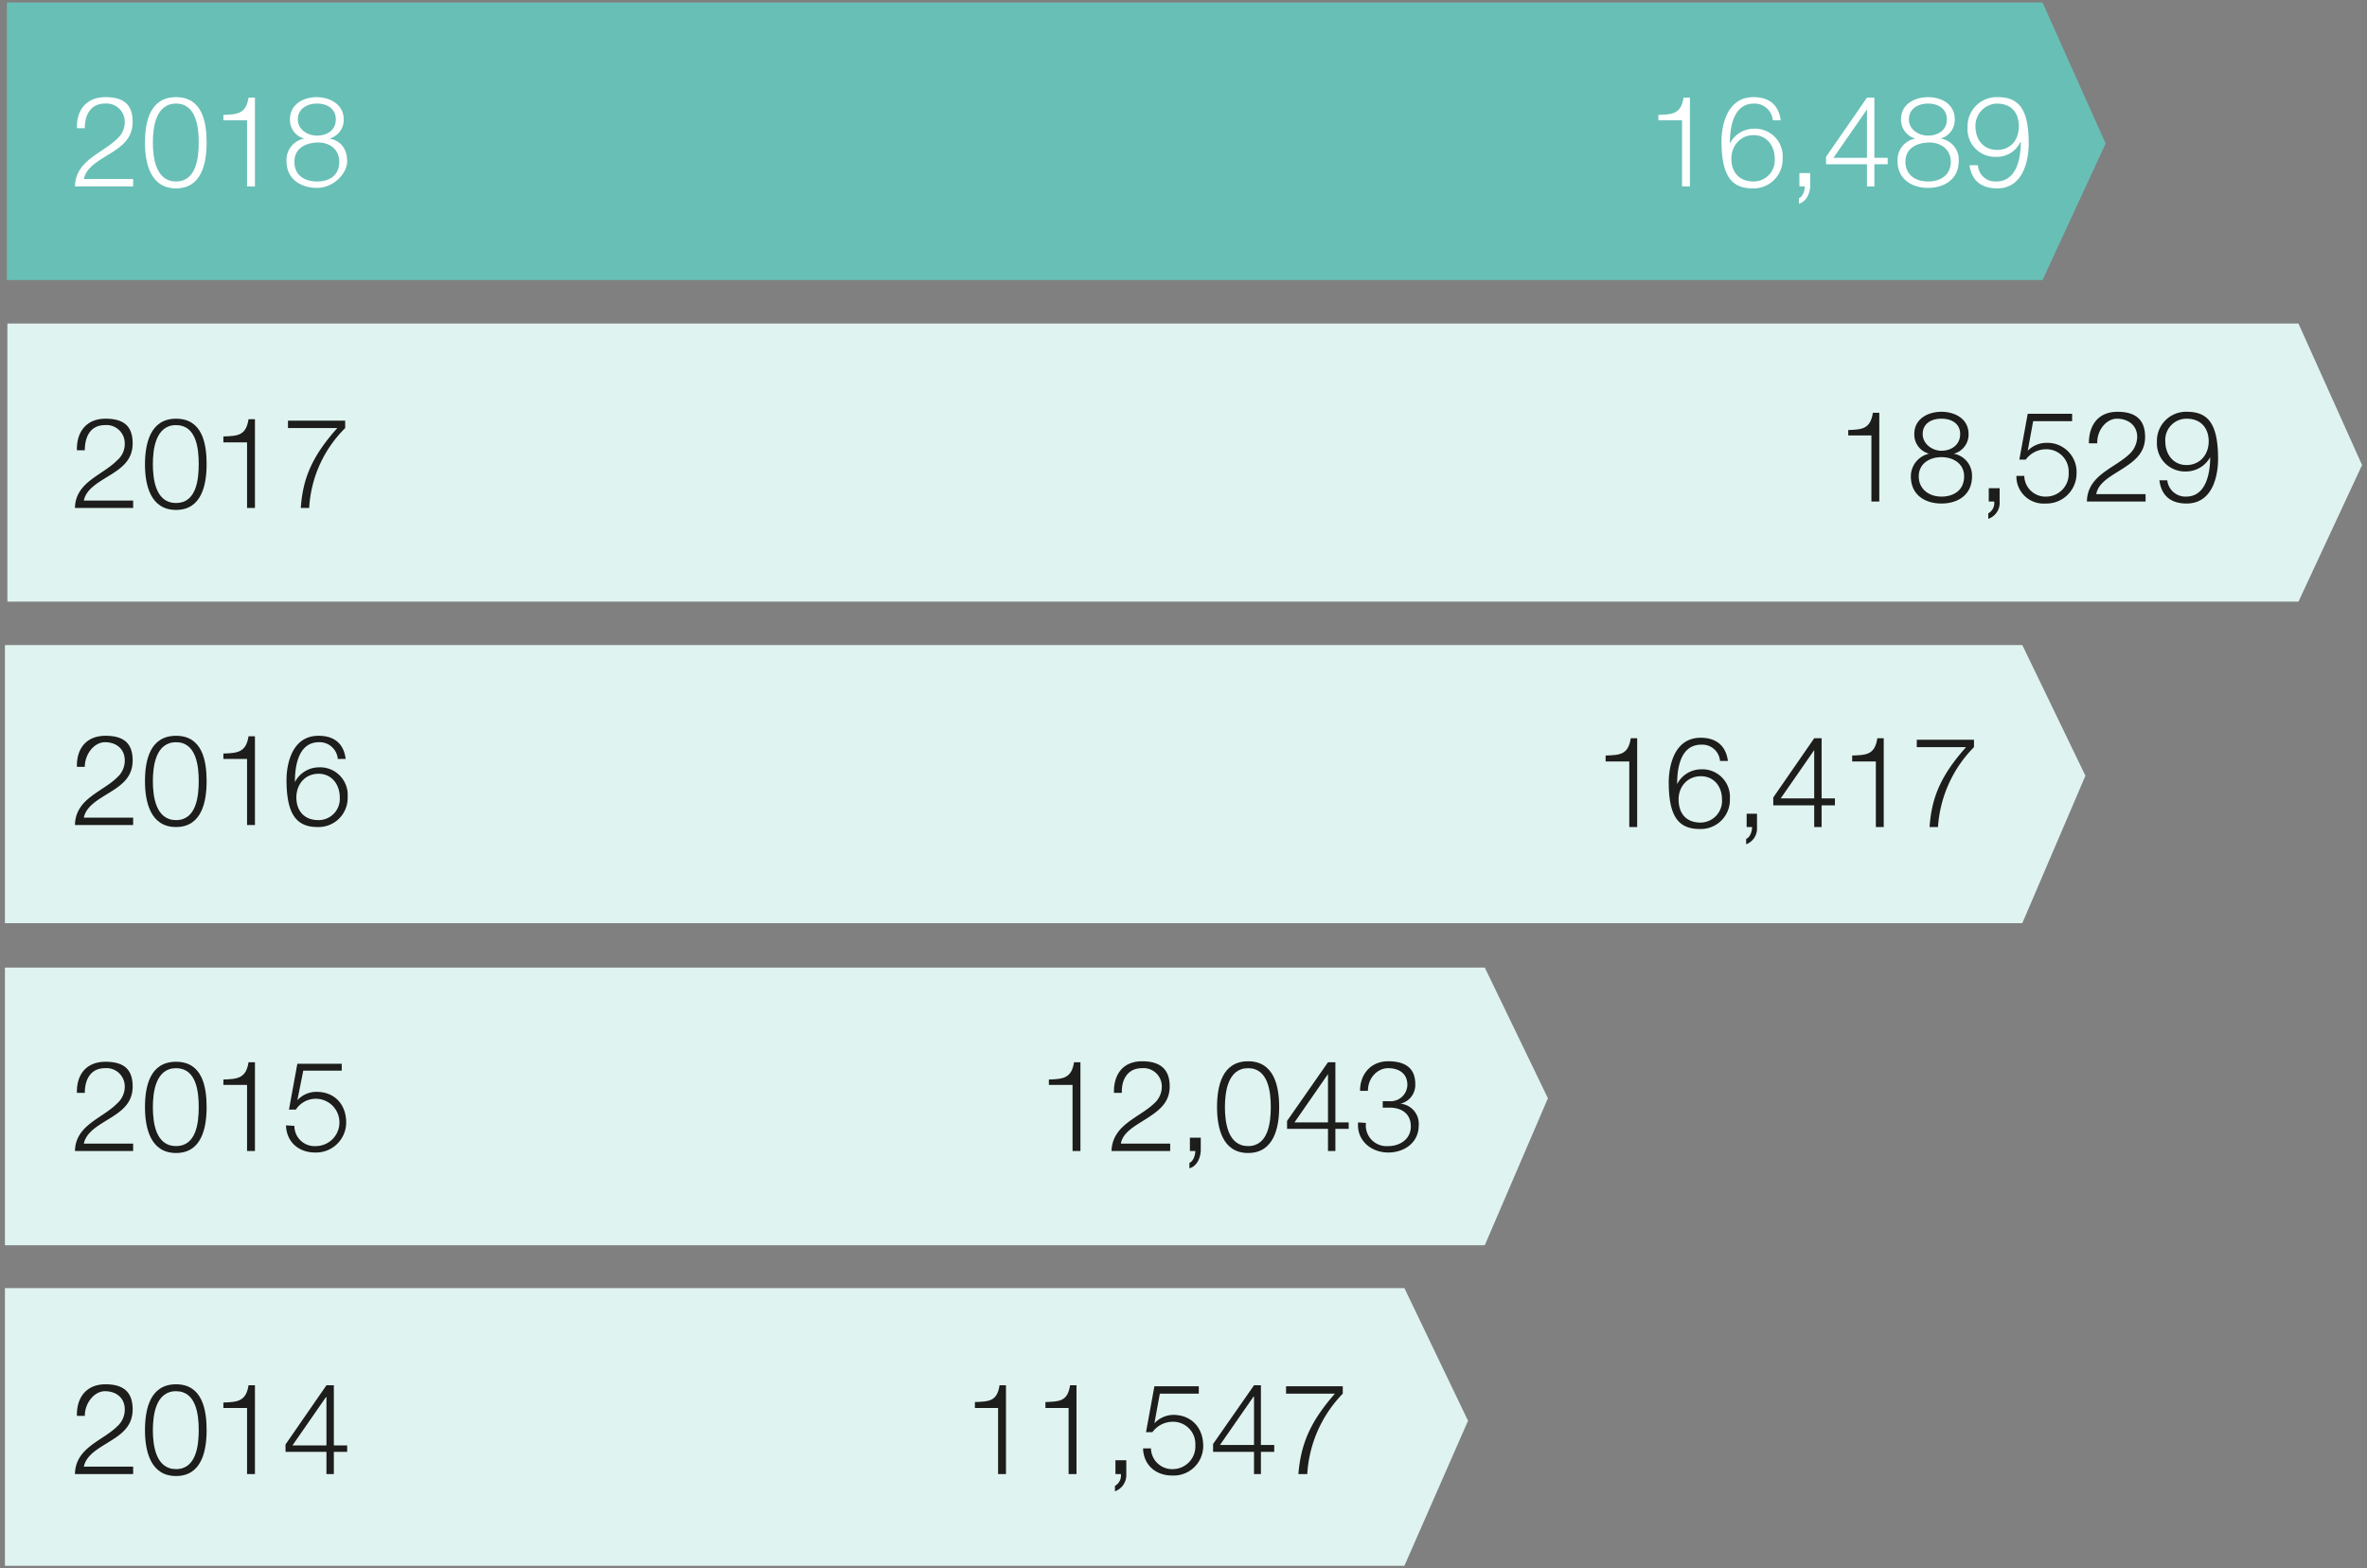
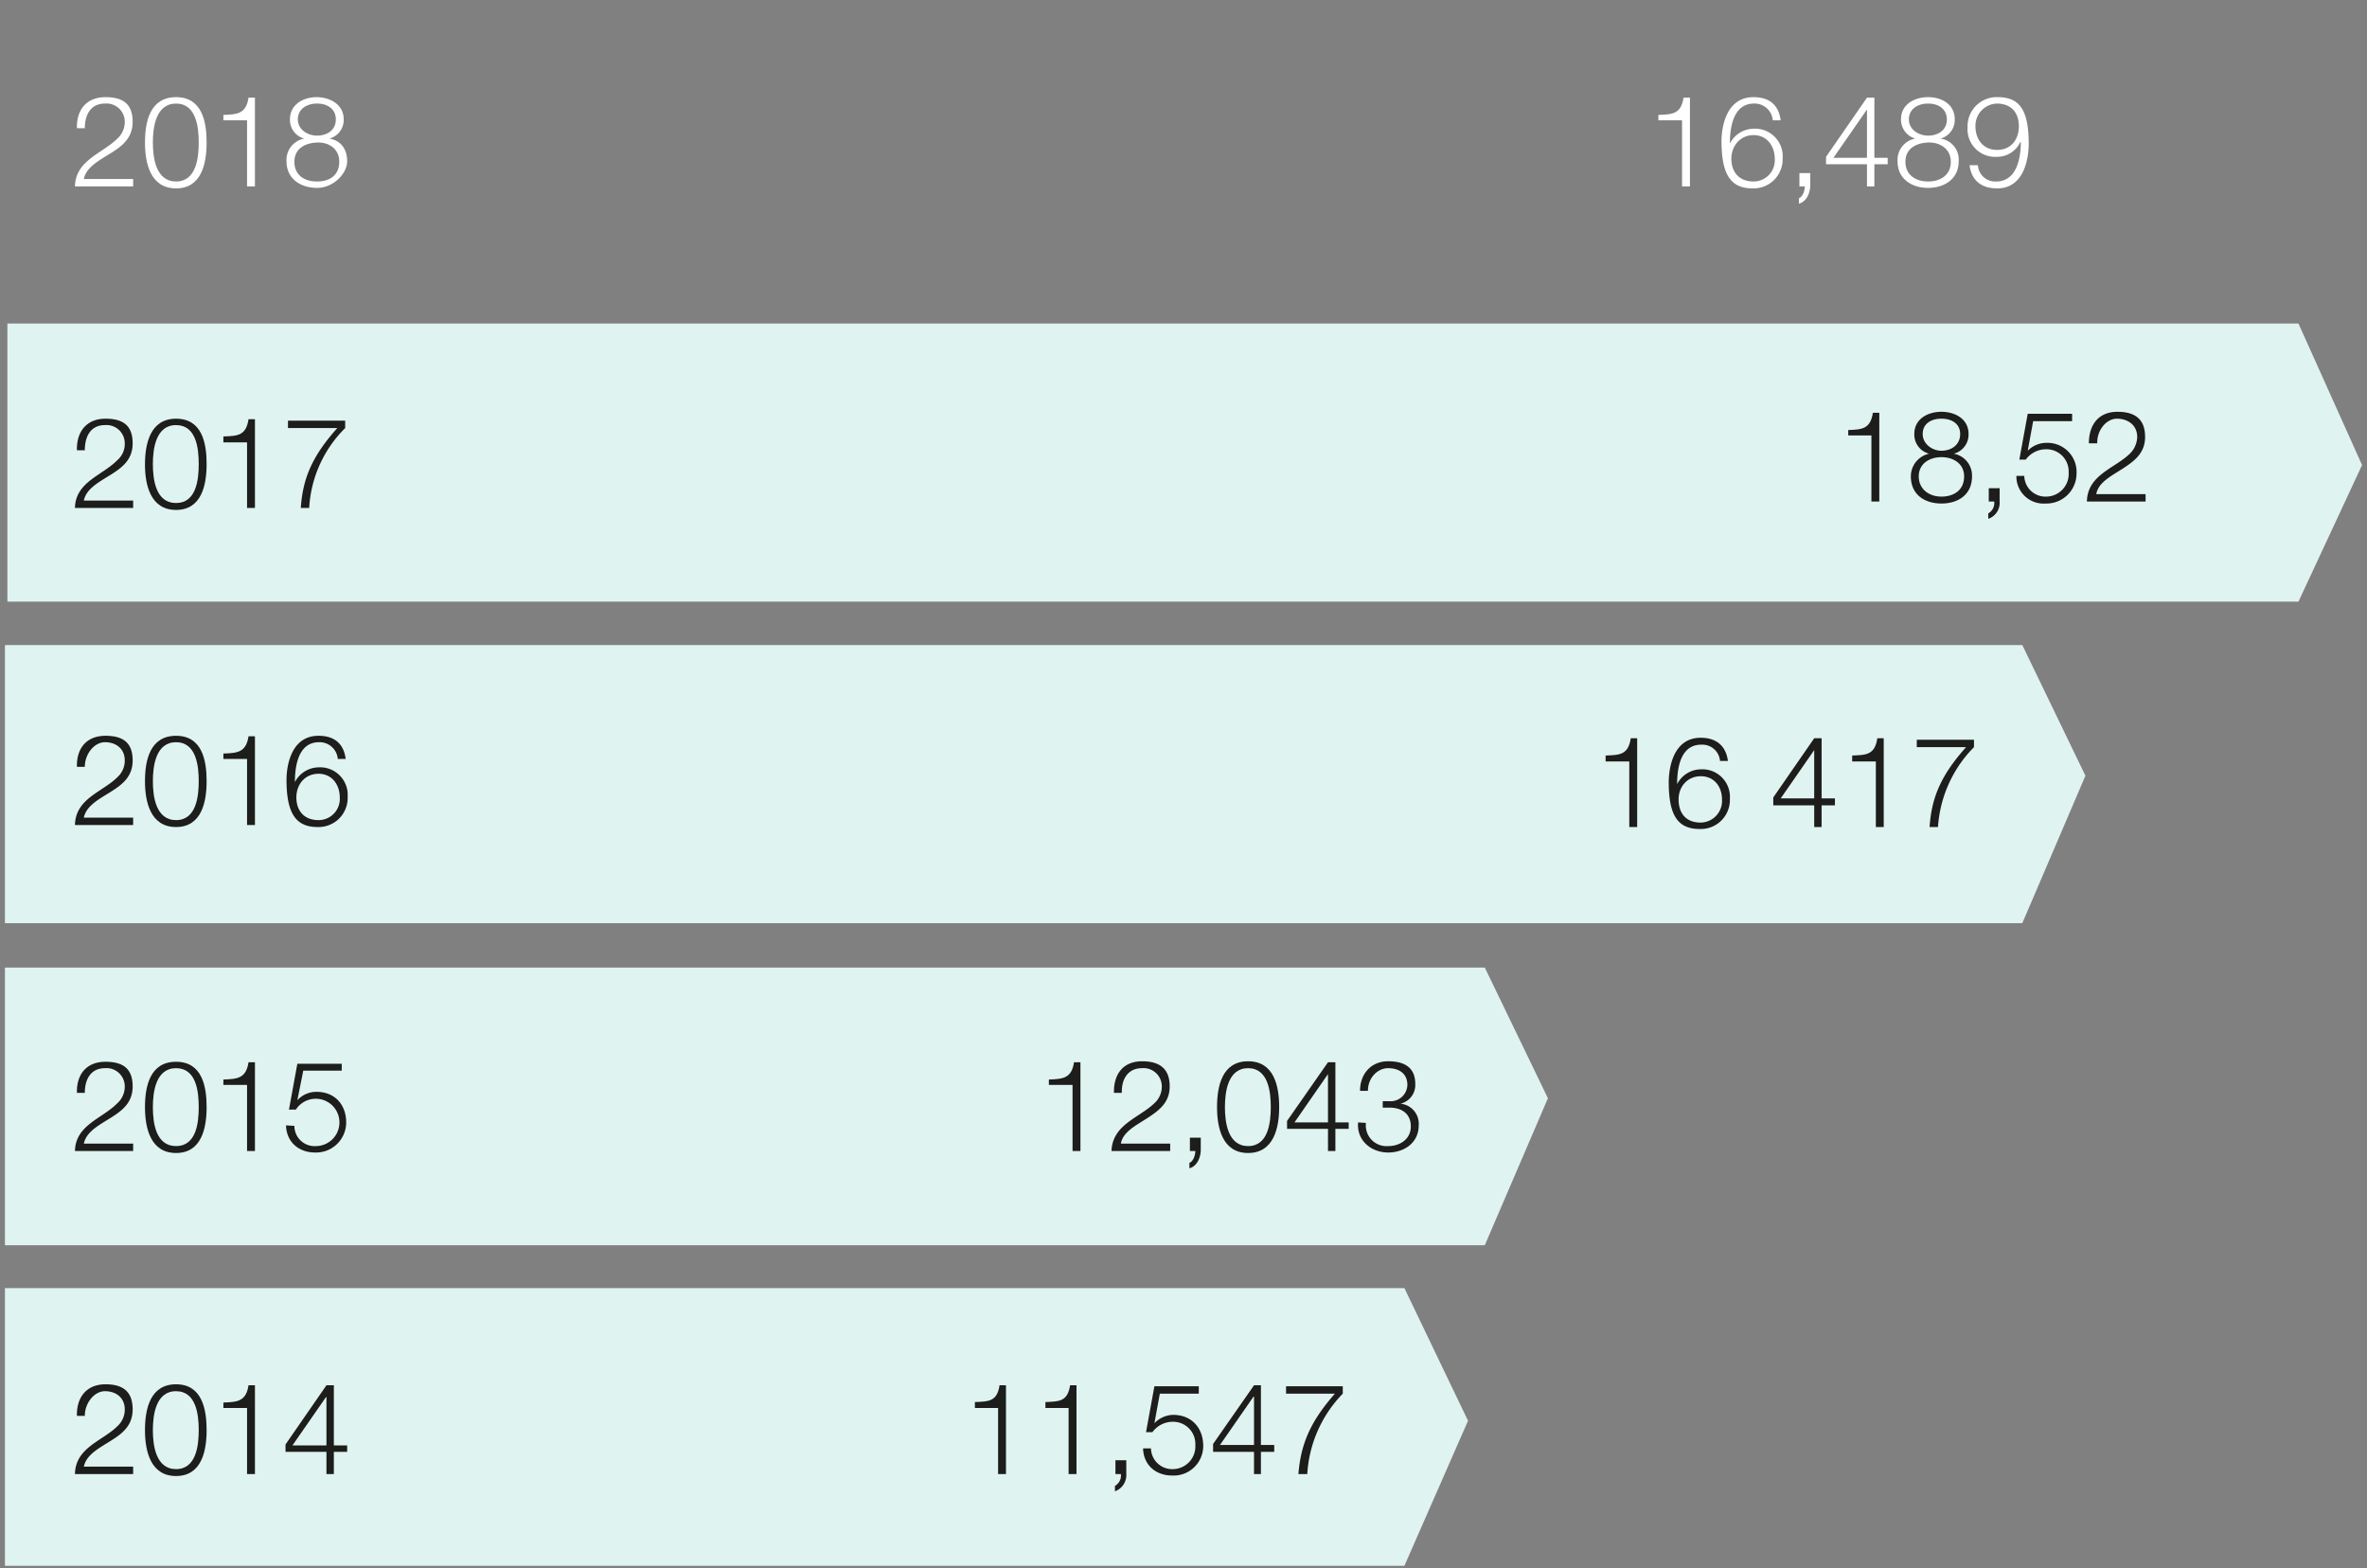
<svg xmlns="http://www.w3.org/2000/svg" id="Layer_1" data-name="Layer 1" width="480" height="318" viewBox="0 0 480 318">
  <rect x="0" y="0" width="480" height="318" fill="#808080" stroke="none" />
  <defs>
    <style>.cls-1{fill:#68bfb6;}.cls-2{fill:#dff3f0;}.cls-3{fill:#fff;}.cls-4{fill:#1d1d1b;}</style>
  </defs>
  <title>Segmental-performance-charts-web-ready</title>
-   <polygon class="cls-1" points="1.4 0.5 1.4 56.8 414.2 56.8 427 29.1 414.2 0.5 1.4 0.5" />
  <polygon class="cls-2" points="1.5 65.6 1.5 122 466.1 122 479 94.3 466.1 65.6 1.5 65.6" />
  <polygon class="cls-2" points="1 130.8 1 187.2 410.1 187.2 422.9 157.3 410.1 130.8 1 130.8" />
  <polygon class="cls-2" points="1 196.2 1 252.5 301.1 252.5 313.9 222.7 301.1 196.2 1 196.2" />
  <polygon class="cls-2" points="1 261.2 1 317.5 284.8 317.5 297.7 288.1 284.8 261.2 1 261.2" />
  <path class="cls-3" d="M27,37.8H15.2c.1-5.3,5.6-6.7,8.6-9.7a4.5,4.5,0,0,0,1.5-3.4,3.7,3.7,0,0,0-4-3.7c-3,0-4.1,2.4-4.1,5H15.6c-.1-3.7,1.9-6.3,5.8-6.3s5.5,1.7,5.5,5-2.1,4.9-4.5,6.4-4.9,2.8-5.4,5.2H27Z" />
  <path class="cls-3" d="M41.9,28.9c0,4.2-1,9.3-6.2,9.3s-6.3-5.1-6.3-9.3,1-9.2,6.3-9.2S41.9,24.7,41.9,28.9ZM31,28.9c0,3.1.6,7.9,4.7,7.9s4.6-4.8,4.6-7.9S39.8,21,35.7,21,31,25.8,31,28.9Z" />
  <path class="cls-3" d="M45.3,23.3c2.8-.1,4.6-.2,5.1-3.5h1.3v18H50.1V24.4H45.3Z" />
  <path class="cls-3" d="M66.8,28.1h0c2.3.4,3.6,2.1,3.6,4.6s-2.8,5.4-6.1,5.4-6.2-1.8-6.2-5.4a4.4,4.4,0,0,1,3.6-4.6h0a3.9,3.9,0,0,1-2.9-3.9c0-3.1,2.8-4.5,5.4-4.5s5.5,1.4,5.5,4.5A3.9,3.9,0,0,1,66.8,28.1Zm2,4.7c0-2.6-2.1-4-4.5-3.9s-4.6,1.2-4.6,3.9,2,4,4.6,4S68.8,35.5,68.8,32.8Zm-.7-8.6c0-2.1-1.7-3.2-3.8-3.2s-3.9,1.1-3.9,3.2,2,3.3,3.9,3.3S68.1,26.5,68.1,24.2Z" />
  <path class="cls-3" d="M336.3,23.3c2.9-.1,4.6-.2,5.1-3.5h1.3v18h-1.6V24.4h-4.8Z" />
  <path class="cls-3" d="M359.5,24.4a3.7,3.7,0,0,0-3.8-3.4c-4.2,0-4.9,4.8-4.9,8.1h0a5.5,5.5,0,0,1,4.8-3,5.6,5.6,0,0,1,5.9,6,5.9,5.9,0,0,1-6.1,6.1c-4.3,0-6.3-2.6-6.3-9.6,0-2.1.6-8.9,6.5-8.9,3.1,0,5.1,1.5,5.5,4.7Zm-8.4,7.8c0,2.5,1.4,4.6,4.5,4.6a4.3,4.3,0,0,0,4.3-4.6c0-2.6-1.6-4.8-4.3-4.8S351.1,29.6,351.1,32.2Z" />
  <path class="cls-3" d="M367.1,35.1v2.7c-.1,1.5-.8,3.1-2.3,3.5V40.2c.8-.3,1.2-1.6,1.2-2.4h-1.1V35.1Z" />
  <path class="cls-3" d="M370.3,31.8l8.3-12h1.5V32h2.7v1.3h-2.7v4.5h-1.5V33.3h-8.3Zm8.3.2V22.2h0L371.8,32Z" />
  <path class="cls-3" d="M393.5,28.1h0a4.3,4.3,0,0,1,3.7,4.6c0,3.6-2.9,5.4-6.2,5.4s-6.2-1.8-6.2-5.4a4.4,4.4,0,0,1,3.6-4.6h0a4,4,0,0,1-2.9-3.9c0-3.1,2.8-4.5,5.5-4.5s5.4,1.4,5.4,4.5A3.9,3.9,0,0,1,393.5,28.1Zm2.1,4.7c0-2.6-2.2-4-4.6-3.9s-4.6,1.2-4.6,3.9,2.1,4,4.6,4S395.6,35.5,395.6,32.8Zm-.8-8.6c0-2.1-1.7-3.2-3.8-3.2s-3.9,1.1-3.9,3.2,2,3.3,3.9,3.3S394.8,26.5,394.8,24.2Z" />
  <path class="cls-3" d="M401.1,33.5a3.5,3.5,0,0,0,3.7,3.3c4.2,0,5-4.8,5-8h-.1a5.2,5.2,0,0,1-4.8,3,5.6,5.6,0,0,1-5.9-6,5.9,5.9,0,0,1,6.1-6.1c4.4,0,6.3,2.5,6.3,9.5,0,2.2-.6,9-6.4,9-3.2,0-5.2-1.6-5.6-4.7Zm8.3-7.9c0-2.5-1.3-4.6-4.5-4.6a4.5,4.5,0,0,0-4.3,4.6c0,2.7,1.6,4.8,4.4,4.8S409.4,28.3,409.4,25.6Z" />
  <path class="cls-4" d="M374.8,87.2c2.8-.1,4.5-.2,5-3.5h1.3v18h-1.6V88.3h-4.7Z" />
  <path class="cls-4" d="M396.2,92h0a4.5,4.5,0,0,1,3.7,4.6c0,3.7-2.8,5.5-6.2,5.5s-6.2-1.8-6.2-5.5a4.7,4.7,0,0,1,3.7-4.6h0a4,4,0,0,1-3-4c0-3.1,2.8-4.5,5.5-4.5s5.5,1.4,5.5,4.5A4,4,0,0,1,396.2,92Zm2.1,4.6c0-2.6-2.2-3.9-4.6-3.9s-4.6,1.3-4.6,3.9,2.1,4.1,4.6,4.1S398.3,99.4,398.3,96.6Zm-.8-8.6c0-2-1.6-3.1-3.8-3.1s-3.8,1.1-3.8,3.1,1.9,3.4,3.8,3.4S397.5,90.3,397.5,88Z" />
  <path class="cls-4" d="M405.5,99v2.7a3.4,3.4,0,0,1-2.3,3.5v-1.1a2.4,2.4,0,0,0,1.2-2.4h-1.1V99Z" />
  <path class="cls-4" d="M410.5,96.5a4.3,4.3,0,0,0,4.5,4.2,4.6,4.6,0,0,0,4.5-4.9,4.5,4.5,0,0,0-4.6-4.7,5.1,5.1,0,0,0-4.1,2.1h-1.3l1.7-9.3h9v1.5h-7.9l-1.1,6h0a5.3,5.3,0,0,1,3.8-1.6,5.9,5.9,0,0,1,6.1,6.2,6.1,6.1,0,0,1-6.3,6.1,5.5,5.5,0,0,1-5.9-5.6Z" />
  <path class="cls-4" d="M435.1,101.7H423.2c.1-5.4,5.6-6.7,8.7-9.7a4.9,4.9,0,0,0,1.5-3.4c0-2.4-1.9-3.7-4.1-3.7s-4.1,2.4-4,5h-1.7c0-3.7,1.9-6.4,5.8-6.4s5.6,1.8,5.6,5.1-2.2,4.9-4.5,6.4-5,2.8-5.4,5.2h10Z" />
-   <path class="cls-4" d="M439.5,97.4a3.7,3.7,0,0,0,3.8,3.3c4.1,0,4.9-4.8,4.9-8h0a5.6,5.6,0,0,1-4.8,2.9,5.7,5.7,0,0,1-6-6,5.9,5.9,0,0,1,6.1-6.1c4.4,0,6.3,2.6,6.3,9.6,0,2.1-.5,9-6.4,9-3.2,0-5.1-1.6-5.5-4.7Zm8.4-7.9c0-2.5-1.4-4.6-4.5-4.6a4.3,4.3,0,0,0-4.3,4.6c0,2.6,1.6,4.8,4.3,4.8S447.9,92.2,447.9,89.5Z" />
  <path class="cls-4" d="M325.6,153.2c2.8-.1,4.6-.1,5.1-3.5H332v18h-1.6V154.4h-4.8Z" />
  <path class="cls-4" d="M348.8,154.3A3.6,3.6,0,0,0,345,151c-4.2,0-4.9,4.7-4.9,8h0a5.5,5.5,0,0,1,4.8-3,5.6,5.6,0,0,1,5.9,6,5.9,5.9,0,0,1-6.1,6.1c-4.3,0-6.3-2.5-6.3-9.5,0-2.2.6-9,6.5-9,3.1,0,5.1,1.6,5.5,4.7Zm-8.4,7.8c0,2.6,1.3,4.7,4.5,4.7a4.4,4.4,0,0,0,4.3-4.7c0-2.6-1.6-4.7-4.3-4.7S340.4,159.5,340.4,162.1Z" />
-   <path class="cls-4" d="M356.3,165v2.8a3.4,3.4,0,0,1-2.2,3.4v-1.1c.8-.3,1.2-1.5,1.2-2.4h-1.1V165Z" />
  <path class="cls-4" d="M359.6,161.7l8.3-12h1.5v12.2h2.7v1.4h-2.7v4.4h-1.5v-4.4h-8.3Zm8.3.2v-9.8h0l-6.8,9.8Z" />
  <path class="cls-4" d="M375.6,153.2c2.8-.1,4.6-.1,5.1-3.5H382v18h-1.6V154.4h-4.8Z" />
  <path class="cls-4" d="M388.7,150h11.6v1.5a25.4,25.4,0,0,0-7.3,16.2h-1.7c.4-6.1,2.4-10.6,7.4-16.2h-10Z" />
  <path class="cls-4" d="M212.7,218.9c2.8-.1,4.6-.2,5.1-3.5h1.3v18h-1.6V220h-4.8Z" />
  <path class="cls-4" d="M237.3,233.4H225.4c.2-5.4,5.6-6.7,8.7-9.7a4.5,4.5,0,0,0,1.5-3.4,3.7,3.7,0,0,0-4-3.7c-3,0-4.2,2.4-4.1,5h-1.6c-.1-3.7,1.8-6.4,5.7-6.4s5.6,1.8,5.6,5.1-2.2,4.9-4.5,6.4-5,2.8-5.4,5.2h10Z" />
  <path class="cls-4" d="M243.5,230.7v2.7c-.1,1.5-.8,3.1-2.3,3.5v-1.1c.8-.3,1.2-1.6,1.2-2.4h-1.1v-2.7Z" />
  <path class="cls-4" d="M259.4,224.5c0,4.2-1.1,9.3-6.3,9.3s-6.3-5.1-6.3-9.3,1-9.3,6.3-9.3S259.4,220.3,259.4,224.5Zm-11,0c0,3.1.6,7.9,4.7,7.9s4.6-4.8,4.6-7.9-.5-7.9-4.6-7.9S248.4,221.4,248.4,224.5Z" />
  <path class="cls-4" d="M261,227.3l8.3-11.9h1.5v12.2h2.7v1.3h-2.7v4.5h-1.5v-4.5H261Zm8.3.3v-9.8h0l-6.8,9.8Z" />
  <path class="cls-4" d="M277,227.7a4.2,4.2,0,0,0,4.5,4.7c2.4,0,4.6-1.4,4.6-4s-1.9-3.8-4.3-3.8h-1.4v-1.3h1.4a3.4,3.4,0,0,0,3.6-3.3c0-2.4-1.8-3.4-3.9-3.4s-4.1,1.9-4.1,4.6h-1.6c0-3.4,2.2-6,5.7-6s5.5,1.4,5.5,4.6a3.9,3.9,0,0,1-3,4h0a4.1,4.1,0,0,1,3.7,4.4c0,3.5-2.9,5.5-6.2,5.5s-6.4-2.3-6.1-6.1Z" />
  <path class="cls-4" d="M197.7,284.3c2.8-.1,4.5-.1,5-3.4H204v18h-1.6V285.5h-4.7Z" />
  <path class="cls-4" d="M212,284.3c2.8-.1,4.5-.1,5-3.4h1.3v18h-1.6V285.5H212Z" />
  <path class="cls-4" d="M228.4,296.1v2.8a3.5,3.5,0,0,1-2.3,3.5v-1.1a2.4,2.4,0,0,0,1.2-2.4h-1.1v-2.8Z" />
  <path class="cls-4" d="M233.4,293.7a4.3,4.3,0,0,0,4.5,4.2,4.6,4.6,0,0,0,4.5-4.9,4.5,4.5,0,0,0-4.6-4.7,5.1,5.1,0,0,0-4.1,2.1h-1.3l1.7-9.3h9v1.5h-7.9l-1.1,6h0a5.4,5.4,0,0,1,3.8-1.7c3.7,0,6.1,2.6,6.1,6.3a6,6,0,0,1-6.3,6c-3.3,0-5.8-2.1-5.9-5.5Z" />
  <path class="cls-4" d="M246,292.8l8.3-11.9h1.4V293h2.7v1.4h-2.7v4.5h-1.4v-4.5H246Zm8.3.2v-9.8h-.1l-6.8,9.8Z" />
  <path class="cls-4" d="M260.8,281.1h11.5v1.5a25.5,25.5,0,0,0-7.2,16.3h-1.8c.5-6.1,2.4-10.6,7.4-16.3h-9.9Z" />
  <path class="cls-4" d="M27,103H15.2c.1-5.3,5.6-6.6,8.6-9.7a4.3,4.3,0,0,0,1.5-3.4,3.7,3.7,0,0,0-4-3.7c-3,0-4.1,2.4-4.1,5.1H15.6c-.1-3.7,1.9-6.4,5.8-6.4s5.5,1.7,5.5,5-2.1,4.9-4.5,6.4-4.9,2.8-5.4,5.2H27Z" />
  <path class="cls-4" d="M41.9,94.1c0,4.2-1,9.3-6.2,9.3s-6.3-5.1-6.3-9.2,1-9.3,6.3-9.3S41.9,89.9,41.9,94.1ZM31,94.1c0,3.2.6,7.9,4.7,7.9s4.6-4.7,4.6-7.9-.5-7.9-4.6-7.9S31,91,31,94.1Z" />
  <path class="cls-4" d="M45.3,88.5c2.8-.1,4.6-.1,5.1-3.5h1.3v18H50.1V89.7H45.3Z" />
  <path class="cls-4" d="M58.4,85.3H70v1.5A24.7,24.7,0,0,0,62.7,103H61c.4-6.1,2.4-10.6,7.4-16.2h-10Z" />
  <path class="cls-4" d="M27,167.3H15.2c.1-5.4,5.6-6.7,8.6-9.7a4.5,4.5,0,0,0,1.5-3.4c0-2.4-1.8-3.7-4-3.7s-4.1,2.4-4.1,5H15.6c-.1-3.7,1.9-6.3,5.8-6.3s5.5,1.7,5.5,5-2.1,4.9-4.5,6.4-4.9,2.8-5.4,5.2H27Z" />
  <path class="cls-4" d="M41.9,158.4c0,4.2-1,9.3-6.2,9.3s-6.3-5.1-6.3-9.3,1-9.2,6.3-9.2S41.9,154.2,41.9,158.4Zm-10.9,0c0,3.1.6,7.9,4.7,7.9s4.6-4.8,4.6-7.9-.5-7.9-4.6-7.9S31,155.3,31,158.4Z" />
  <path class="cls-4" d="M45.3,152.8c2.8-.1,4.6-.2,5.1-3.5h1.3v18H50.1V153.9H45.3Z" />
  <path class="cls-4" d="M68.5,153.9a3.7,3.7,0,0,0-3.8-3.4c-4.2,0-4.9,4.8-4.9,8.1h0a5.5,5.5,0,0,1,4.8-3,5.6,5.6,0,0,1,5.9,6,5.9,5.9,0,0,1-6.1,6.1c-4.3,0-6.3-2.6-6.3-9.6,0-2.1.6-8.9,6.5-8.9,3.1,0,5.1,1.5,5.5,4.7Zm-8.4,7.8c0,2.5,1.4,4.6,4.5,4.6a4.3,4.3,0,0,0,4.3-4.6c0-2.6-1.6-4.8-4.3-4.8S60.1,159,60.1,161.7Z" />
  <path class="cls-4" d="M27,233.4H15.2c.1-5.3,5.6-6.6,8.6-9.7a4.5,4.5,0,0,0,1.5-3.4,3.7,3.7,0,0,0-4-3.7c-3,0-4.1,2.4-4.1,5H15.6c-.1-3.7,1.9-6.3,5.8-6.3s5.5,1.7,5.5,5-2.1,4.9-4.5,6.4-4.9,2.8-5.4,5.2H27Z" />
  <path class="cls-4" d="M41.9,224.5c0,4.2-1,9.3-6.2,9.3s-6.3-5.1-6.3-9.3,1-9.2,6.3-9.2S41.9,220.3,41.9,224.5Zm-10.9,0c0,3.2.6,7.9,4.7,7.9s4.6-4.7,4.6-7.9-.5-7.9-4.6-7.9S31,221.4,31,224.5Z" />
  <path class="cls-4" d="M45.3,218.9c2.8-.1,4.6-.2,5.1-3.5h1.3v18H50.1V220H45.3Z" />
  <path class="cls-4" d="M59.7,228.3a4.1,4.1,0,0,0,4.4,4.1A4.8,4.8,0,1,0,60,225H58.6l1.7-9.3h9v1.4H61.5l-1.2,6h0a5.2,5.2,0,0,1,3.9-1.7c3.7,0,6,2.6,6,6.2a6.1,6.1,0,0,1-6.3,6.1c-3.3,0-5.8-2.1-5.9-5.5Z" />
  <path class="cls-4" d="M27,298.9H15.2c.1-5.4,5.6-6.7,8.6-9.7a4.5,4.5,0,0,0,1.5-3.4c0-2.4-1.8-3.7-4-3.7s-4.1,2.4-4.1,5H15.6c-.1-3.7,1.9-6.4,5.8-6.4s5.5,1.8,5.5,5.1-2.1,4.9-4.5,6.4-4.9,2.8-5.4,5.2H27Z" />
  <path class="cls-4" d="M41.9,290c0,4.2-1,9.3-6.2,9.3s-6.3-5.1-6.3-9.3,1-9.3,6.3-9.3S41.9,285.8,41.9,290ZM31,290c0,3.1.6,7.9,4.7,7.9s4.6-4.8,4.6-7.9-.5-7.9-4.6-7.9S31,286.9,31,290Z" />
  <path class="cls-4" d="M45.3,284.4c2.8-.1,4.6-.2,5.1-3.5h1.3v18H50.1V285.5H45.3Z" />
  <path class="cls-4" d="M57.9,292.9l8.3-12h1.5v12.2h2.7v1.3H67.7v4.5H66.2v-4.5H57.9Zm8.3.2v-9.8h-.1l-6.8,9.8Z" />
</svg>